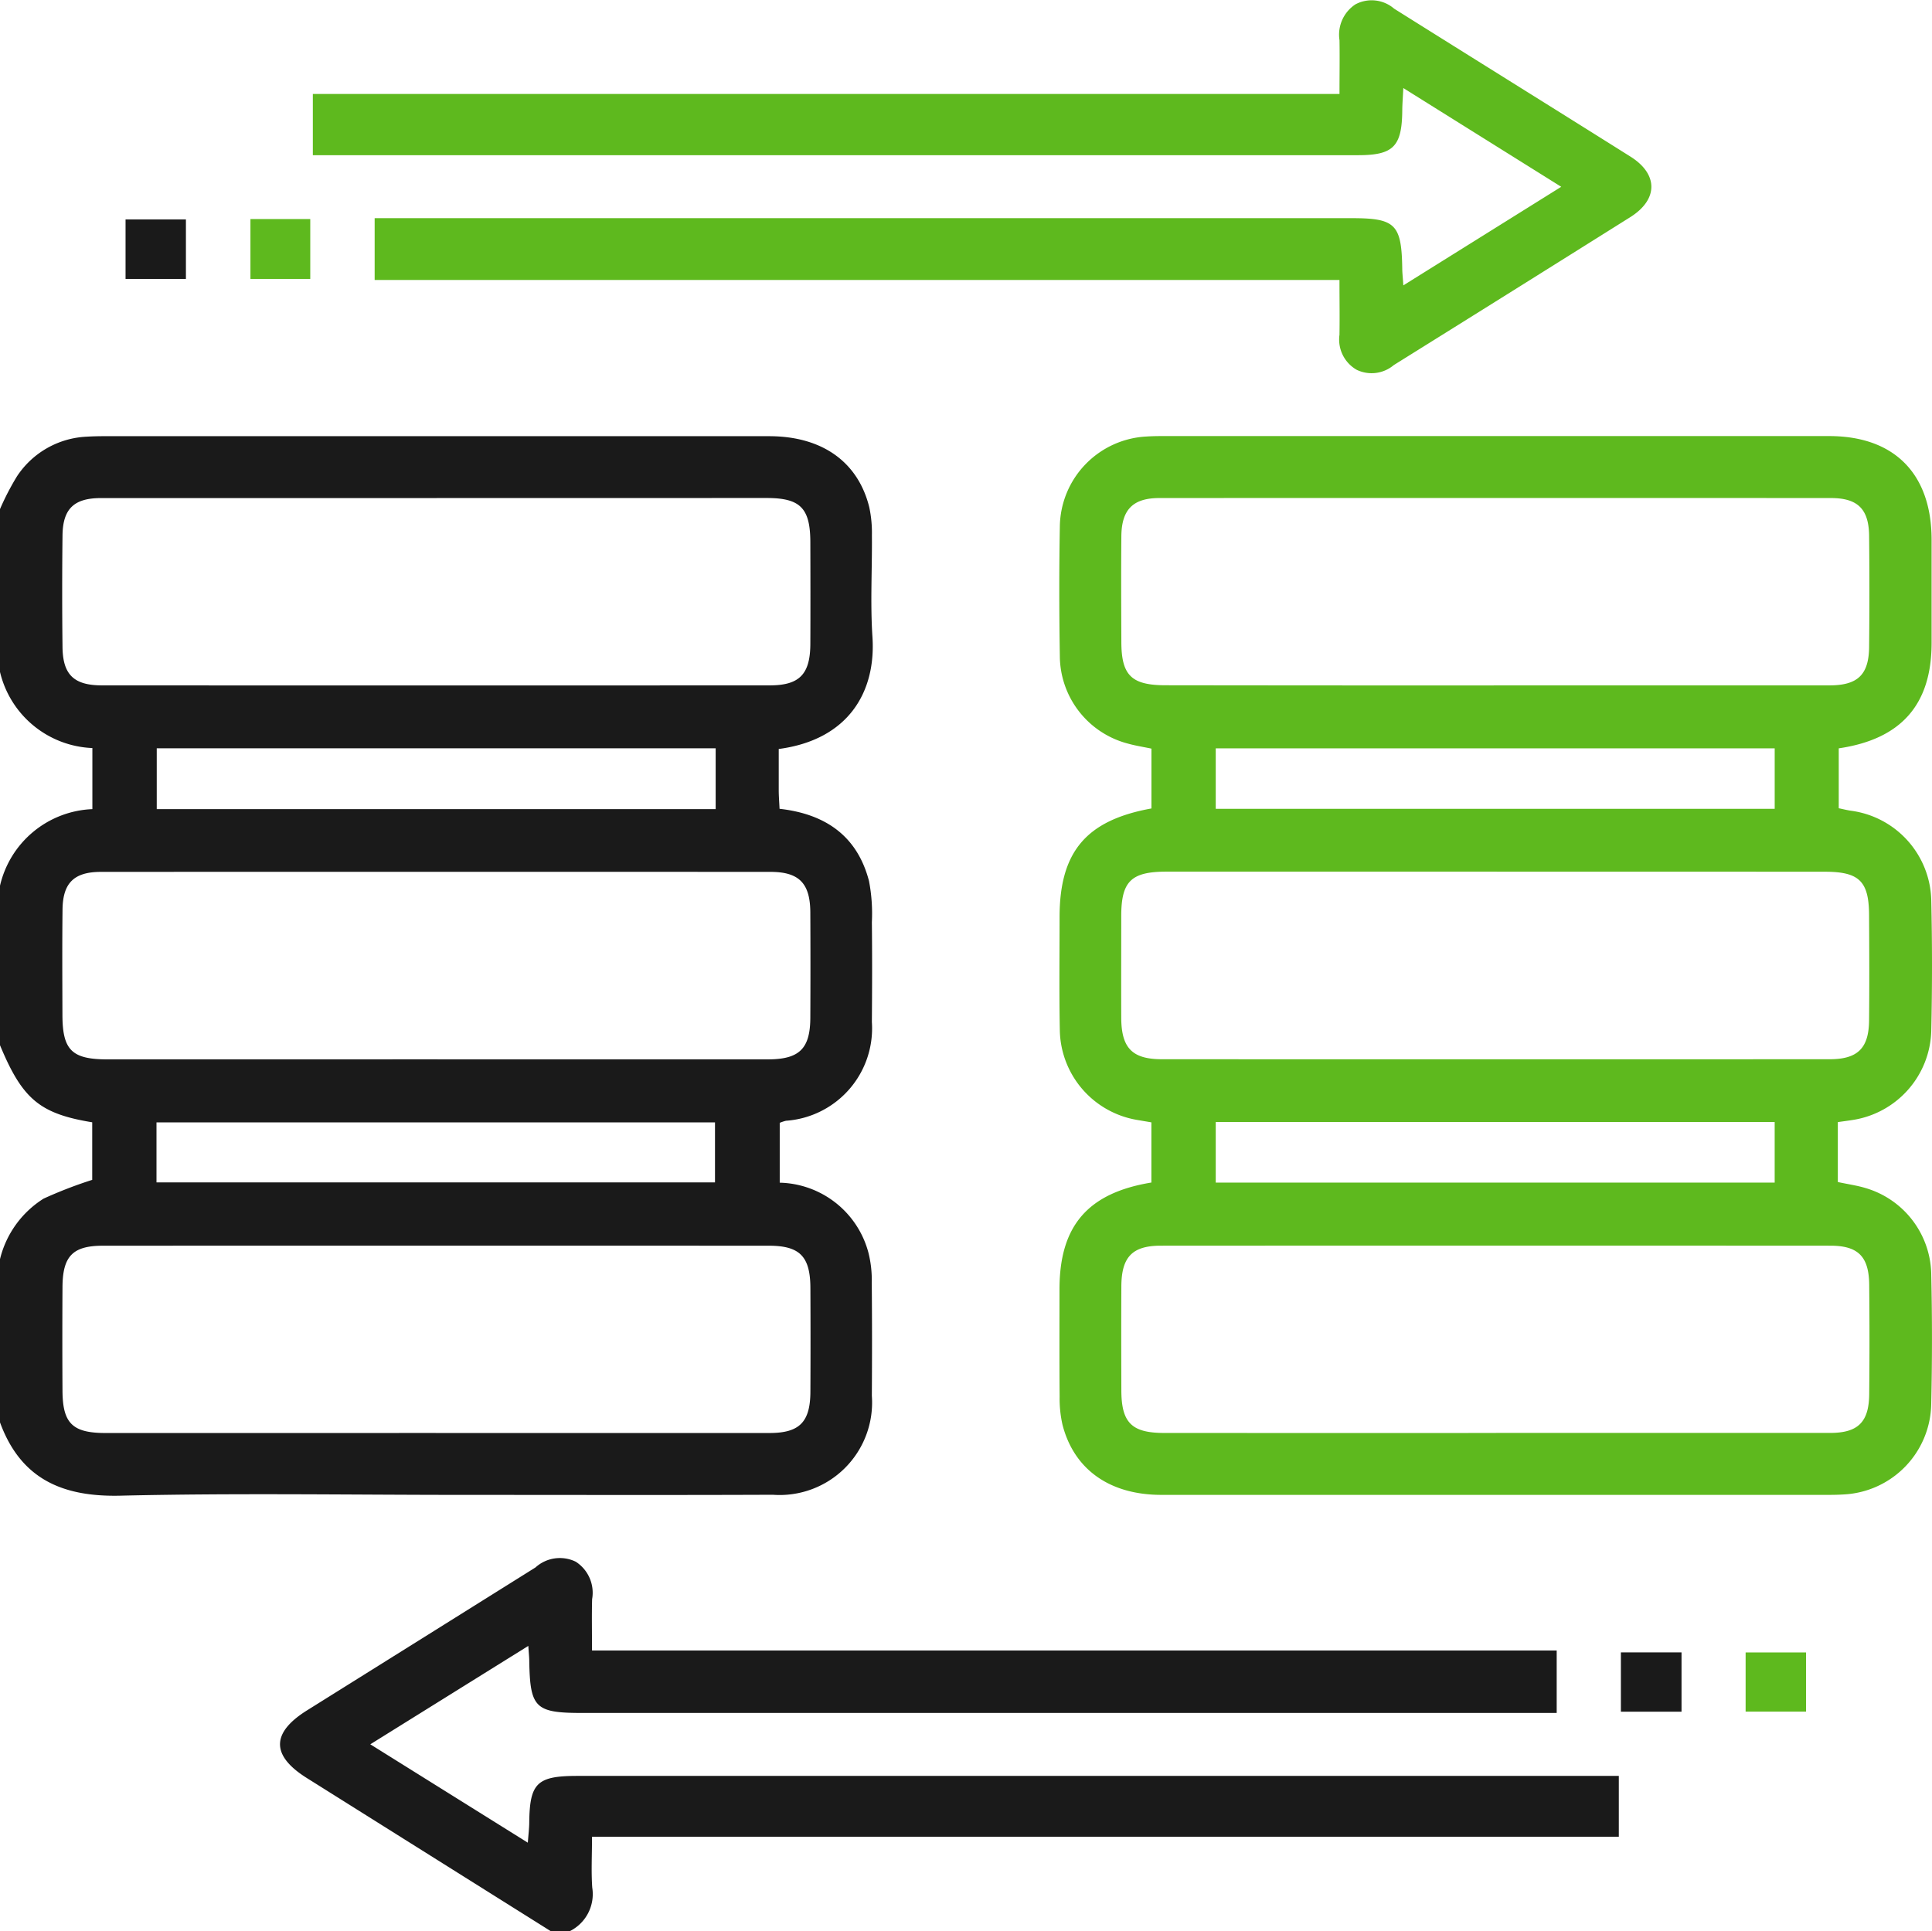
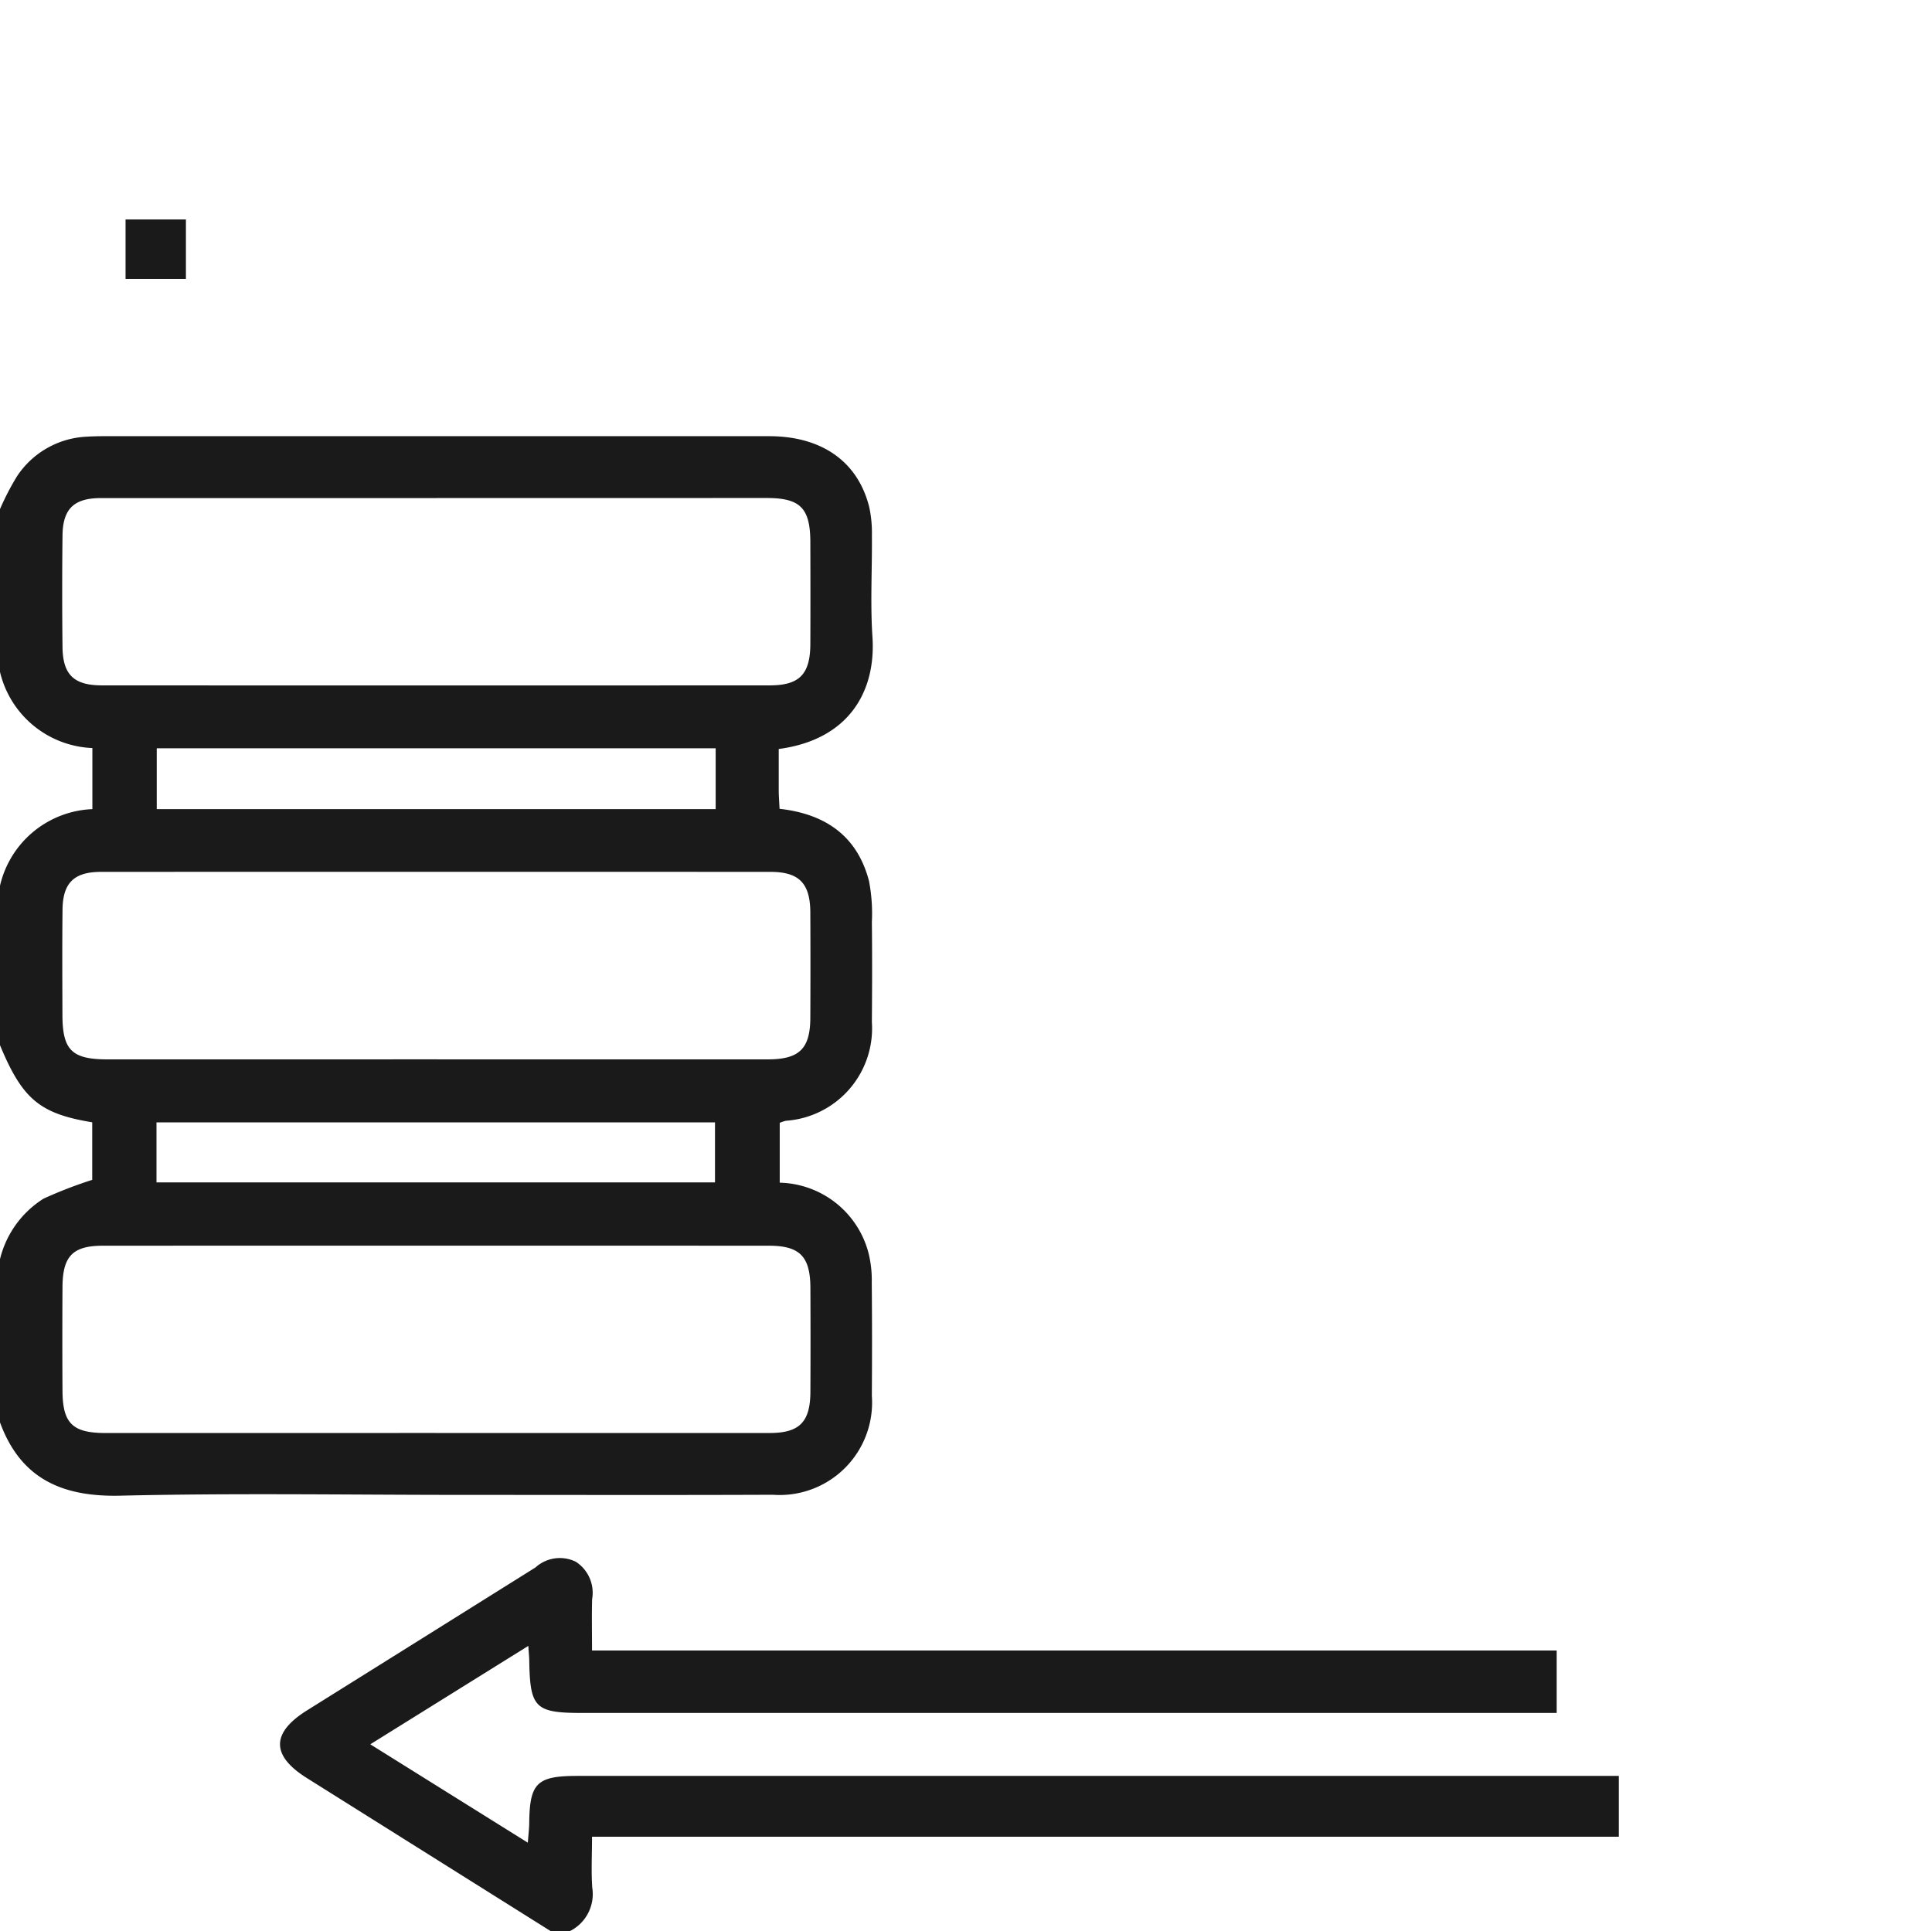
<svg xmlns="http://www.w3.org/2000/svg" width="100.665" height="100.635" viewBox="0 0 100.665 100.635">
  <g id="Group_31950" data-name="Group 31950" transform="translate(1270.235 122.512)">
    <path id="Path_8680" data-name="Path 8680" d="M-1270.235-32.165a13.716,13.716,0,0,1,.887-1.711,4.6,4.6,0,0,1,3.621-2.062c.294-.018.589-.026.884-.026q17.341,0,34.682,0c2.752,0,4.631,1.33,5.218,3.7a6.353,6.353,0,0,1,.138,1.459c.016,1.768-.089,3.543.028,5.3.19,2.851-1.239,5.358-4.883,5.841,0,.7,0,1.414,0,2.128,0,.321.027.641.043.989,2.4.269,4.05,1.423,4.66,3.761a8.968,8.968,0,0,1,.15,2.143c.019,1.736.014,3.472,0,5.207a4.826,4.826,0,0,1-4.476,5.145,2.314,2.314,0,0,0-.325.107V2.936a4.9,4.9,0,0,1,4.625,3.661,5.851,5.851,0,0,1,.17,1.551c.019,1.965.017,3.93.005,5.895a4.818,4.818,0,0,1-5.162,5.155c-5.338.022-10.677.007-16.015.007-5.993,0-11.989-.1-17.979.041-3.049.071-5.206-.889-6.279-3.841V6.952a5.171,5.171,0,0,1,2.277-3.184,22.736,22.736,0,0,1,2.536-.979v-3c-2.744-.45-3.644-1.214-4.813-4.037v-8.256a5.154,5.154,0,0,1,4.821-4.026v-3.183a5.163,5.163,0,0,1-4.821-4Zm22.75-.574q-8.747,0-17.493,0c-1.405,0-1.985.562-2,1.953q-.033,2.9,0,5.8c.014,1.444.587,2.006,2.054,2.007q17.4.009,34.79,0c1.555,0,2.114-.579,2.121-2.157.008-1.769.005-3.538,0-5.307s-.517-2.3-2.272-2.3Q-1238.885-32.742-1247.485-32.74Zm-.054,48.719q8.7,0,17.4,0c1.56,0,2.121-.569,2.129-2.145q.013-2.7,0-5.405c-.005-1.649-.547-2.209-2.166-2.21q-17.346-.006-34.692,0c-1.576,0-2.1.541-2.111,2.148q-.016,2.7,0,5.405c.008,1.706.52,2.207,2.246,2.208Q-1256.138,15.981-1247.539,15.979Zm.106-19.47q8.6,0,17.2,0c1.647,0,2.211-.553,2.219-2.163q.013-2.752,0-5.5c-.009-1.512-.583-2.106-2.074-2.107q-17.444-.009-34.889,0c-1.4,0-1.984.577-2,1.962-.021,1.834-.01,3.669-.005,5.5s.494,2.308,2.353,2.309Q-1256.032-3.489-1247.433-3.491Zm14.487-16.211h-29.122v3.171h29.122ZM-1262.081,2.92h29.1V-.206h-29.1Z" transform="translate(0 -63.818)" fill="#1a1a1a" />
    <path id="Path_8681" data-name="Path 8681" d="M-1200.568,206.037l-12.714-7.983c-1.864-1.17-1.86-2.353.014-3.525q5.953-3.722,11.9-7.446a1.892,1.892,0,0,1,2.1-.3,1.924,1.924,0,0,1,.853,1.951c-.023.849-.005,1.7-.005,2.677h50.263v3.253h-50.791c-2.428,0-2.7-.267-2.742-2.694,0-.194-.023-.388-.049-.8l-8.234,5.128,8.208,5.126c.032-.435.071-.737.074-1.04.022-2.064.4-2.439,2.5-2.439h54.271v3.17h-53.5c0,.972-.047,1.817.012,2.654a2.154,2.154,0,0,1-1.181,2.271Z" transform="translate(-40.968 -227.914)" fill="#1a1a1a" />
-     <path id="Path_8682" data-name="Path 8682" d="M-1019.448-19.7v3.122c.217.044.429.1.643.13a4.82,4.82,0,0,1,4.177,4.627q.078,3.437,0,6.877a4.831,4.831,0,0,1-4.088,4.609c-.222.036-.445.064-.78.112V2.9c.537.114.988.178,1.42.306a4.765,4.765,0,0,1,3.446,4.421q.079,3.437,0,6.877a4.8,4.8,0,0,1-4.545,4.675c-.261.017-.524.023-.785.023q-17.391,0-34.783,0c-2.693,0-4.552-1.324-5.151-3.656a6.132,6.132,0,0,1-.149-1.457c-.016-1.867-.008-3.734-.007-5.6,0-3.3,1.467-5.018,4.788-5.563V-.21c-.258-.044-.506-.085-.754-.128A4.828,4.828,0,0,1-1060.033-5c-.038-1.964-.013-3.93-.013-5.9,0-3.4,1.378-5.051,4.787-5.667v-3.118c-.413-.087-.826-.15-1.226-.262a4.744,4.744,0,0,1-3.547-4.535c-.036-2.259-.041-4.52,0-6.779a4.761,4.761,0,0,1,4.515-4.688c.261-.017.524-.023.786-.023q17.391,0,34.783,0c3.4,0,5.332,1.968,5.338,5.39,0,.688,0,1.376,0,2.063q0,1.67,0,3.341C-1014.615-21.991-1016.184-20.178-1019.448-19.7Zm-17.976-3.281q8.747,0,17.493,0c1.474,0,2.05-.557,2.065-2q.03-2.9,0-5.8c-.016-1.395-.6-1.962-1.993-1.962q-17.493-.008-34.987,0c-1.375,0-1.968.6-1.981,1.989-.017,1.834-.008,3.669,0,5.5,0,1.751.526,2.266,2.307,2.267Q-1045.974-22.975-1037.424-22.978Zm.123,38.955q8.7,0,17.4,0c1.456,0,2.026-.562,2.04-2.017q.028-2.85,0-5.7c-.013-1.469-.57-2.039-2.02-2.04q-17.444-.01-34.889,0c-1.49,0-2.049.591-2.057,2.118-.01,1.8-.006,3.6,0,5.405,0,1.7.534,2.236,2.234,2.236Q-1045.949,15.98-1037.3,15.977Zm.036-29.249q-8.6,0-17.2,0c-1.85,0-2.365.5-2.368,2.307,0,1.769-.007,3.538,0,5.307.007,1.578.569,2.161,2.119,2.162q17.4.007,34.791,0c1.459,0,2.04-.572,2.055-2.011.019-1.834.011-3.669,0-5.5-.007-1.764-.512-2.259-2.3-2.26Q-1028.714-13.275-1037.264-13.272Zm-14.644-3.272h29.124V-19.7h-29.124Zm0,19.477h29.123V-.227h-29.123Z" transform="translate(-154.981 -63.816)" fill="#5eb91e" />
-     <path id="Path_8683" data-name="Path 8683" d="M-1208.165-114.426v-3.191h53.493c0-.994.015-1.9,0-2.8a1.892,1.892,0,0,1,.83-1.868,1.792,1.792,0,0,1,2.017.225c4.1,2.575,8.214,5.131,12.314,7.709,1.457.916,1.45,2.237-.013,3.156q-6.152,3.864-12.318,7.707a1.793,1.793,0,0,1-1.931.248,1.813,1.813,0,0,1-.9-1.825c.015-.911,0-1.822,0-2.856h-50.271v-3.222h50.917c2.269,0,2.588.32,2.625,2.613,0,.226.028.452.057.889l8.226-5.137-8.227-5.145c-.024.487-.052.823-.055,1.159-.016,1.884-.459,2.339-2.3,2.339q-8.008,0-16.016,0h-38.444Z" transform="translate(-45.77)" fill="#5eb91e" />
    <path id="Path_8684" data-name="Path 8684" d="M-1242.177-75.868h-3.145v-3.1h3.145Z" transform="translate(-18.371 -32.109)" fill="#1a1a1a" />
-     <path id="Path_8685" data-name="Path 8685" d="M-1220.543-79.042h3.117v3.12h-3.117Z" transform="translate(-36.643 -32.055)" fill="#5eb91e" />
-     <path id="Path_8686" data-name="Path 8686" d="M-948.629,208.47v-3.091h3.159v3.091Z" transform="translate(-237.151 -241.785)" fill="#1a1a1a" />
-     <path id="Path_8687" data-name="Path 8687" d="M-923.88,208.477v-3.084h3.149v3.084Z" transform="translate(-255.401 -241.796)" fill="#5eb91e" />
  </g>
</svg>